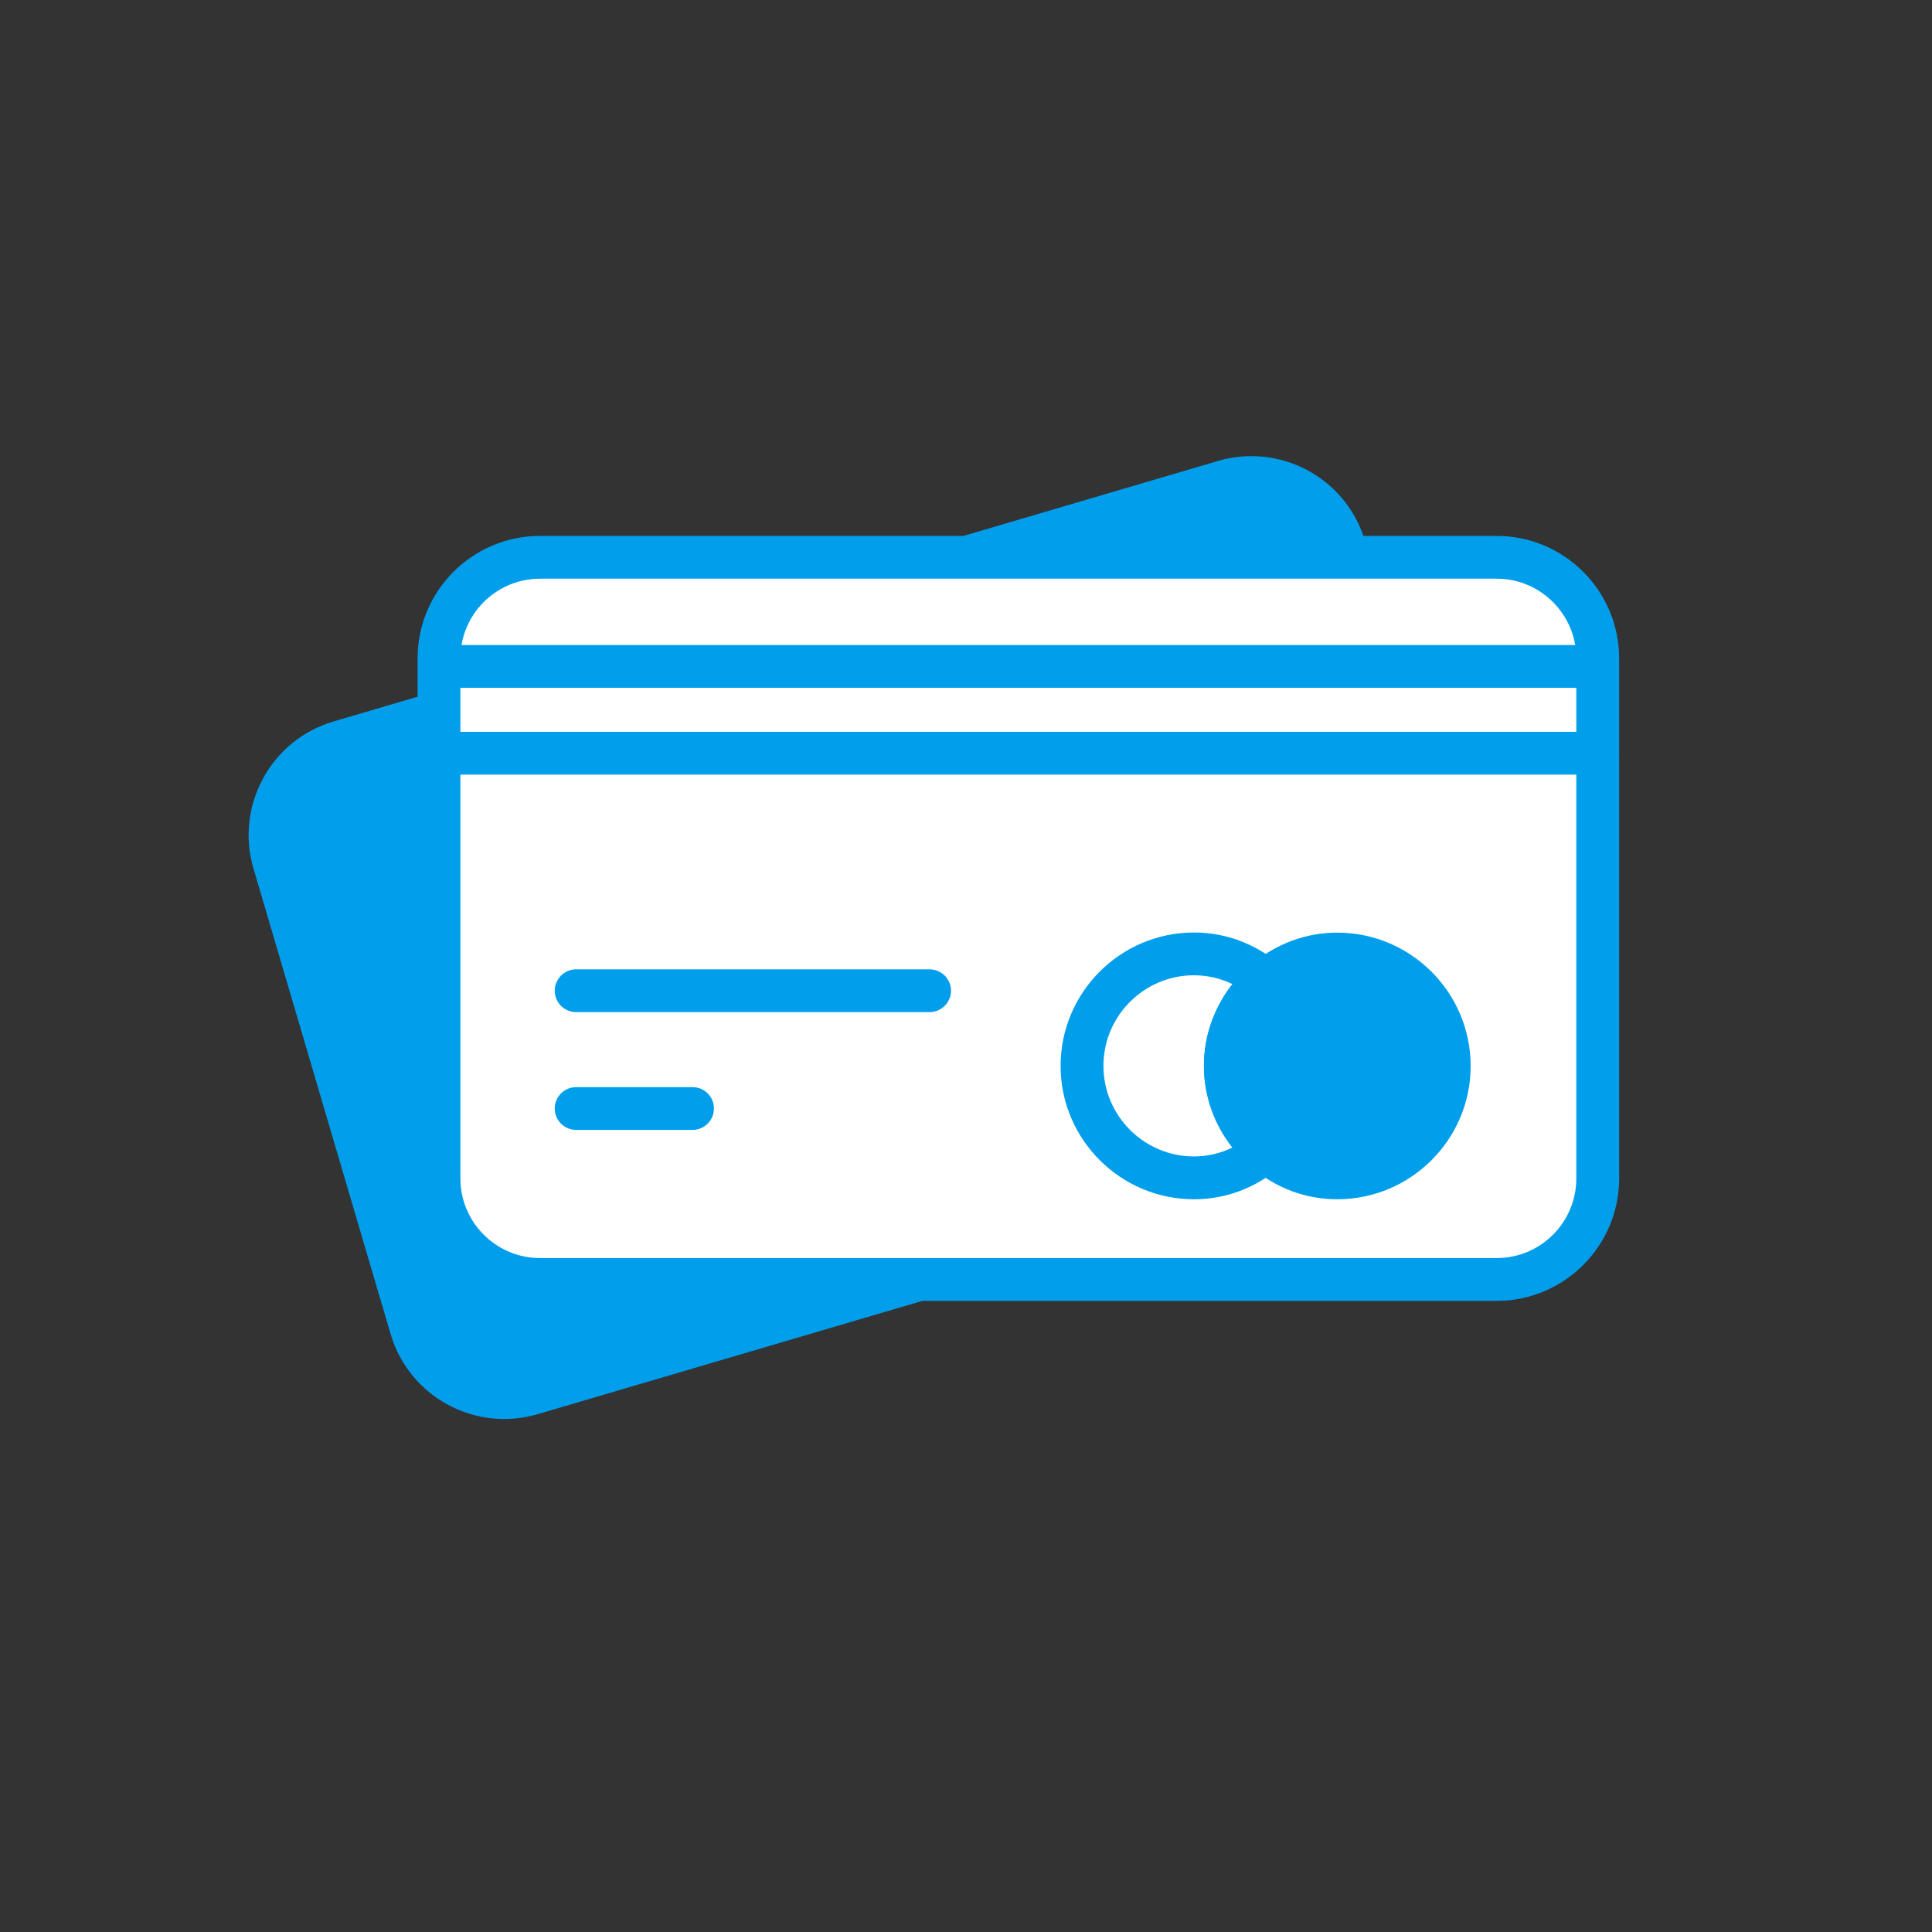
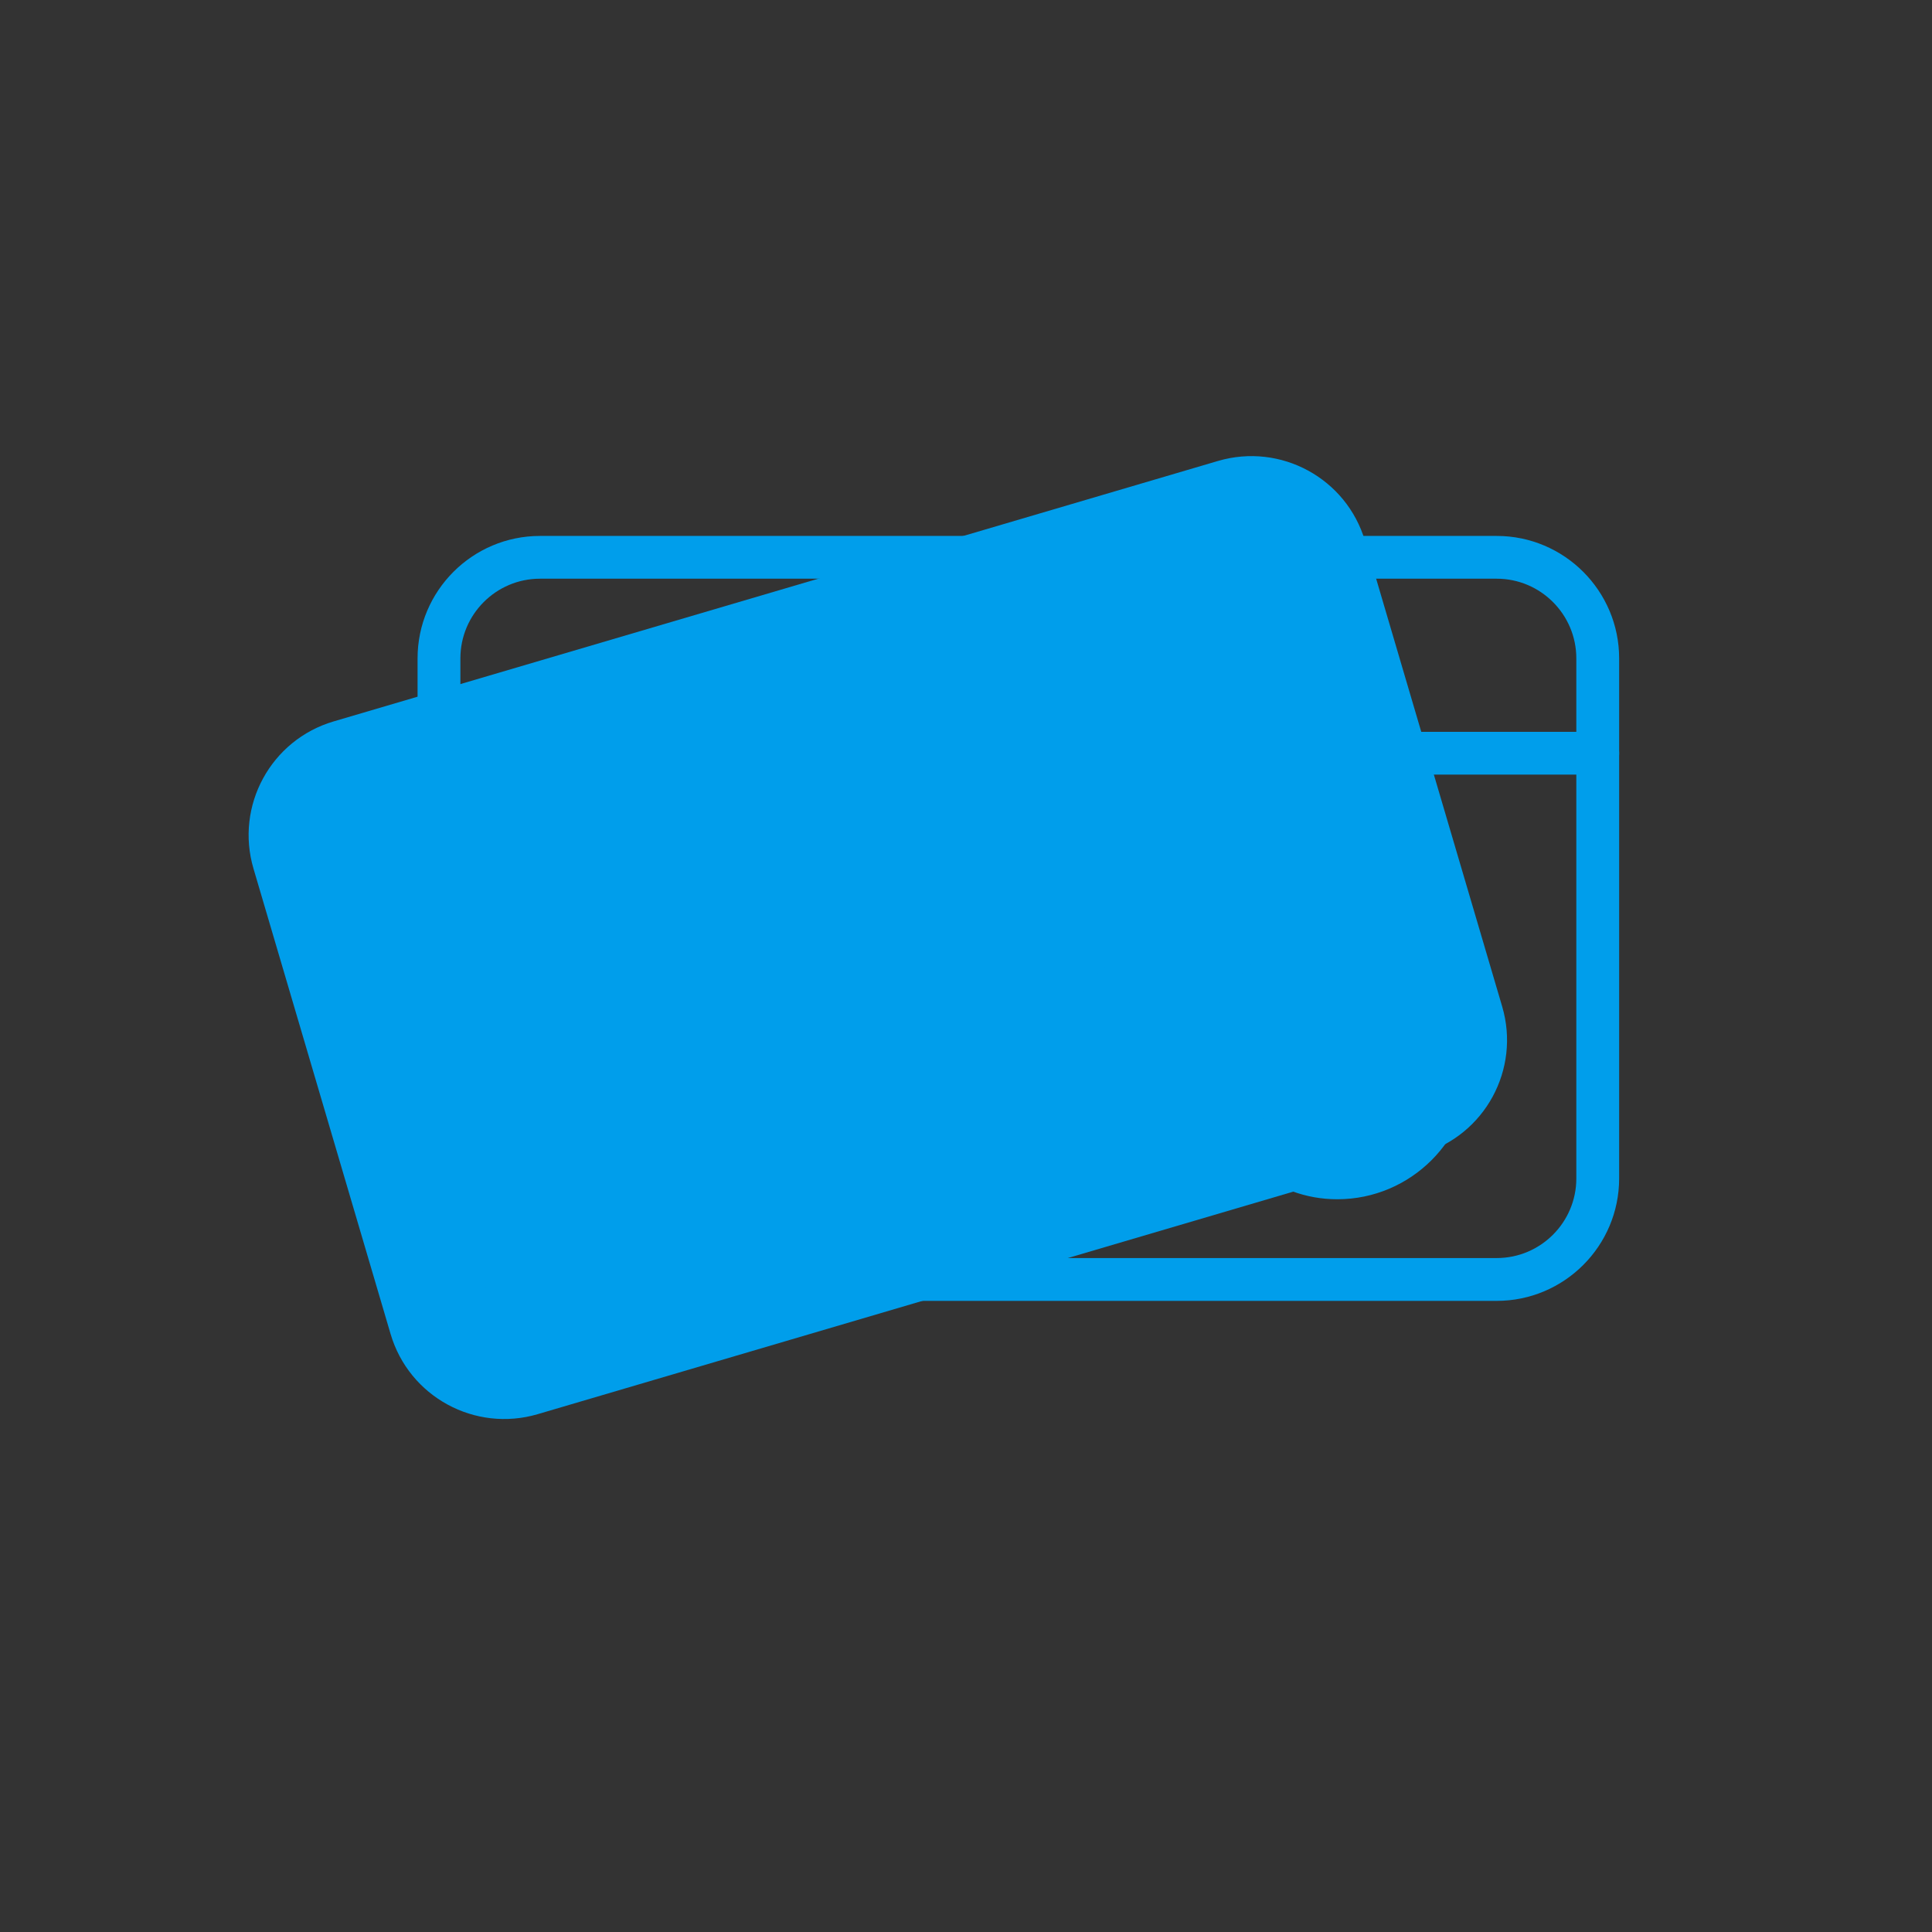
<svg xmlns="http://www.w3.org/2000/svg" version="1.1" id="Layer_1" x="0px" y="0px" viewBox="0 0 300 300" style="enable-background:new 0 0 300 300;" xml:space="preserve">
  <rect x="0" y="0" width="300" height="300" fill="#333333" stroke="none" />
  <style type="text/css">
	.st0{fill:#009EEB;}
	.st1{fill:#FFFFFF;}
</style>
  <g>
    <path class="st0" d="M220.81,179.15L83.5,219.59c-9.75,2.87-19.98-2.7-22.85-12.45l-21.29-72.27c-2.87-9.75,2.7-19.98,12.45-22.85   l137.31-40.44c9.75-2.87,19.98,2.7,22.85,12.45l21.29,72.27C236.13,166.05,230.56,176.28,220.81,179.15z" />
  </g>
  <g>
    <g>
-       <path class="st1" d="M231.08,198.68l-145.9,0c-9.4,0-17.02-7.62-17.02-17.02l0-78.1c0-9.4,7.62-17.02,17.02-17.02l145.9,0    c9.4,0,17.02,7.62,17.02,17.02l0,78.1C248.1,191.06,240.48,198.68,231.08,198.68z" />
      <path class="st0" d="M232.41,202H83.85c-10.48,0-19.01-8.52-19.01-19.01v-80.76c0-10.48,8.52-19.01,19.01-19.01h148.56    c10.48,0,19.01,8.53,19.01,19.01v80.76C251.42,193.47,242.89,202,232.41,202z M83.85,89.86c-6.82,0-12.36,5.55-12.36,12.37v80.76    c0,6.82,5.55,12.36,12.36,12.36h148.56c6.82,0,12.36-5.55,12.36-12.36v-80.76c0-6.82-5.55-12.37-12.36-12.37H83.85z" />
    </g>
    <g>
      <g>
        <path class="st0" d="M185.4,186.22c-11.42,0-20.71-9.29-20.71-20.71c0-11.42,9.29-20.71,20.71-20.71c4.86,0,9.44,1.69,13.27,4.9     c0.75,0.63,1.19,1.56,1.19,2.54s-0.43,1.91-1.19,2.54c-3.23,2.71-5.08,6.62-5.08,10.72c0,4.11,1.85,8.01,5.08,10.72     c0.75,0.63,1.19,1.56,1.19,2.54c0,0.98-0.43,1.91-1.19,2.54C194.84,184.53,190.26,186.22,185.4,186.22z M185.4,151.44     c-7.75,0-14.06,6.31-14.06,14.06c0,7.76,6.31,14.07,14.06,14.07c2.09,0,4.11-0.47,5.97-1.38c-2.85-3.62-4.43-8.06-4.43-12.69     c0-4.62,1.58-9.07,4.43-12.69C189.5,151.91,187.49,151.44,185.4,151.44z" />
      </g>
      <g>
        <path class="st0" d="M207.65,148.12c-4.26,0-8.1,1.59-11.13,4.13c3.8,3.19,6.26,7.91,6.26,13.26c0,5.35-2.46,10.07-6.26,13.26     c3.02,2.54,6.87,4.13,11.13,4.13c9.6,0,17.39-7.78,17.39-17.39C225.04,155.91,217.26,148.12,207.65,148.12z" />
        <path class="st0" d="M207.65,186.22c-4.85,0-9.44-1.69-13.26-4.9l-3.03-2.54l3.02-2.54c3.23-2.71,5.08-6.62,5.08-10.72     c0-4.1-1.85-8-5.08-10.72l-3.02-2.54l3.03-2.54c3.82-3.21,8.41-4.9,13.26-4.9c11.42,0,20.71,9.29,20.71,20.71     C228.36,176.93,219.08,186.22,207.65,186.22z M201.68,178.2c1.87,0.9,3.89,1.38,5.97,1.38c7.76,0,14.07-6.31,14.07-14.07     c0-7.75-6.31-14.06-14.07-14.06c-2.08,0-4.1,0.47-5.97,1.38c2.85,3.62,4.42,8.06,4.42,12.69     C206.11,170.13,204.53,174.58,201.68,178.2z" />
      </g>
      <g>
        <path class="st0" d="M202.79,165.51c0-5.35-2.46-10.07-6.26-13.26c-3.8,3.19-6.26,7.91-6.26,13.26s2.46,10.07,6.26,13.26     C200.32,175.58,202.79,170.86,202.79,165.51z" />
        <path class="st0" d="M196.53,182.09c-0.76,0-1.52-0.26-2.13-0.78c-4.74-3.98-7.45-9.74-7.45-15.81c0-6.07,2.72-11.83,7.45-15.8     c1.23-1.04,3.03-1.04,4.27,0c4.73,3.98,7.44,9.74,7.44,15.8s-2.71,11.83-7.44,15.81C198.05,181.83,197.29,182.09,196.53,182.09z      M196.53,157.01c-1.89,2.44-2.94,5.42-2.94,8.5c0,3.09,1.05,6.07,2.94,8.5c1.89-2.44,2.94-5.42,2.94-8.5     C199.47,162.43,198.42,159.45,196.53,157.01z" />
      </g>
    </g>
    <g>
-       <path class="st0" d="M247.49,106.8H70.08c-1.84,0-3.32-1.49-3.32-3.32c0-1.84,1.49-3.32,3.32-3.32h177.42    c1.84,0,3.32,1.49,3.32,3.32C250.81,105.31,249.33,106.8,247.49,106.8z" />
-     </g>
+       </g>
    <g>
      <path class="st0" d="M248.1,120.28H68.16c-1.84,0-3.32-1.49-3.32-3.32c0-1.84,1.49-3.32,3.32-3.32H248.1    c1.84,0,3.32,1.49,3.32,3.32C251.42,118.79,249.93,120.28,248.1,120.28z" />
    </g>
    <g>
-       <path class="st0" d="M144.35,157.16H89.46c-1.84,0-3.32-1.49-3.32-3.32s1.49-3.32,3.32-3.32h54.89c1.84,0,3.32,1.49,3.32,3.32    S146.18,157.16,144.35,157.16z" />
-     </g>
+       </g>
    <g>
      <path class="st0" d="M107.54,175.45H89.46c-1.84,0-3.32-1.49-3.32-3.32s1.49-3.32,3.32-3.32h18.08c1.84,0,3.32,1.49,3.32,3.32    S109.38,175.45,107.54,175.45z" />
    </g>
  </g>
</svg>